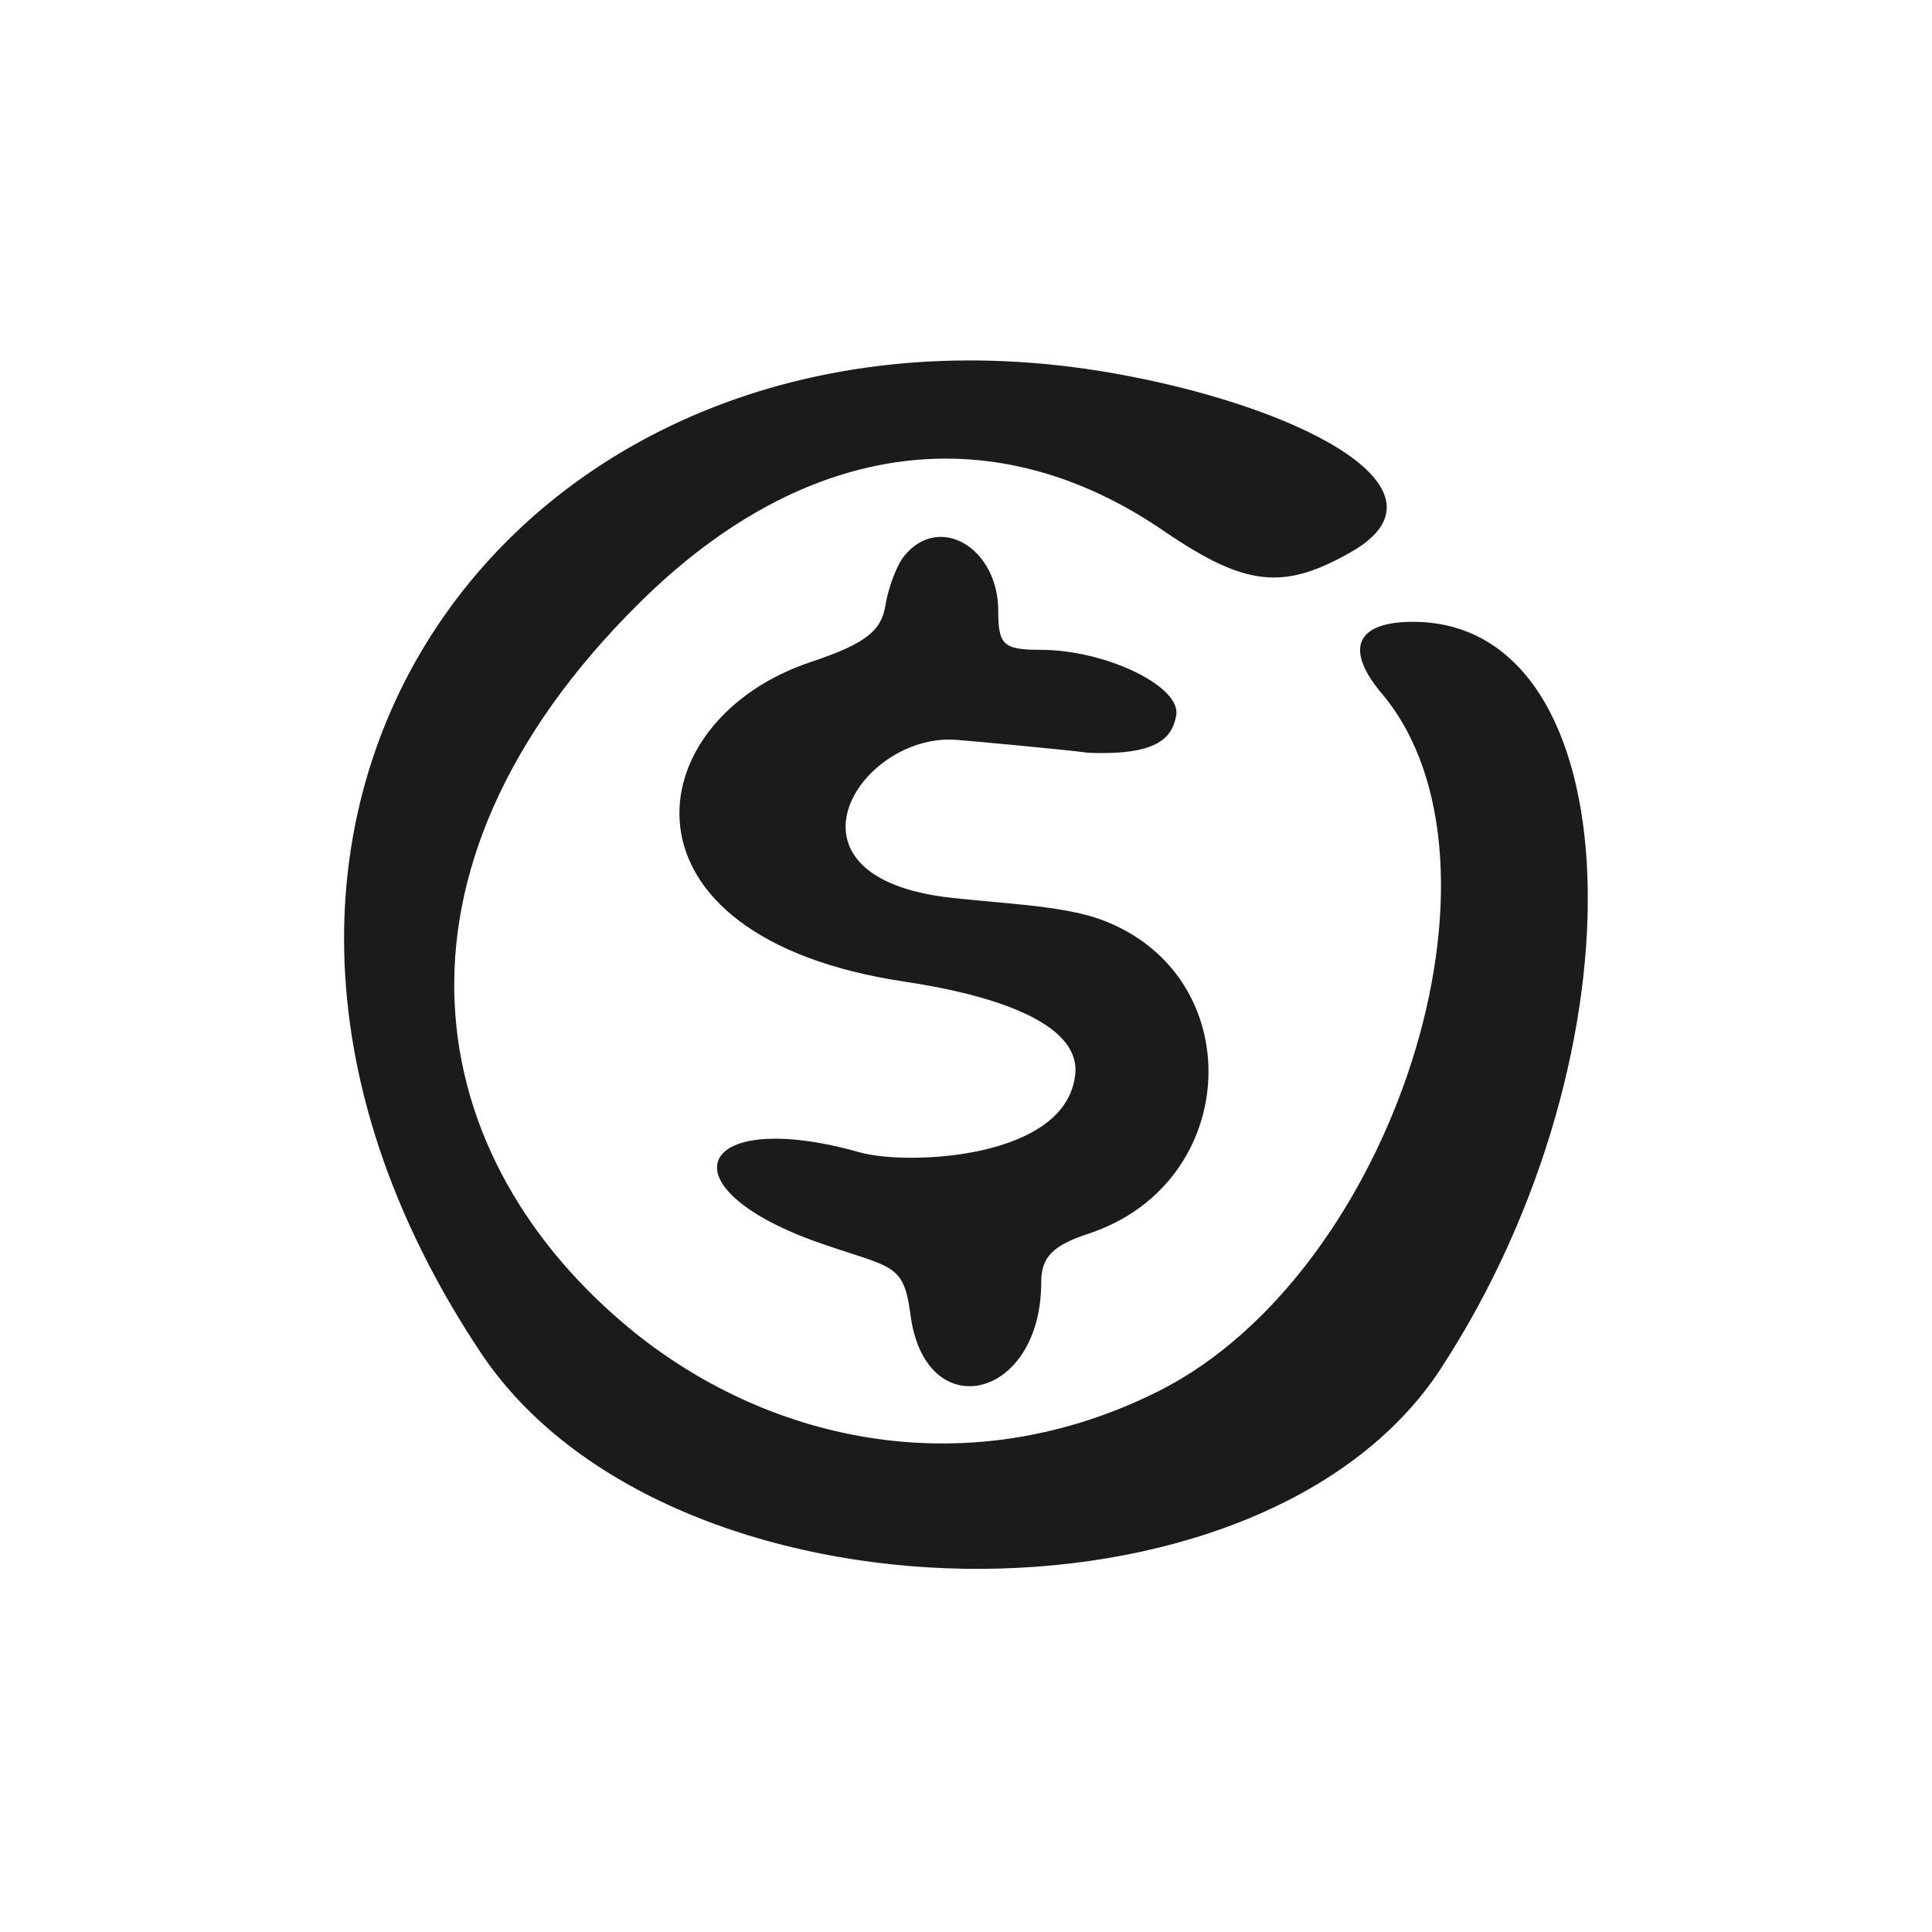
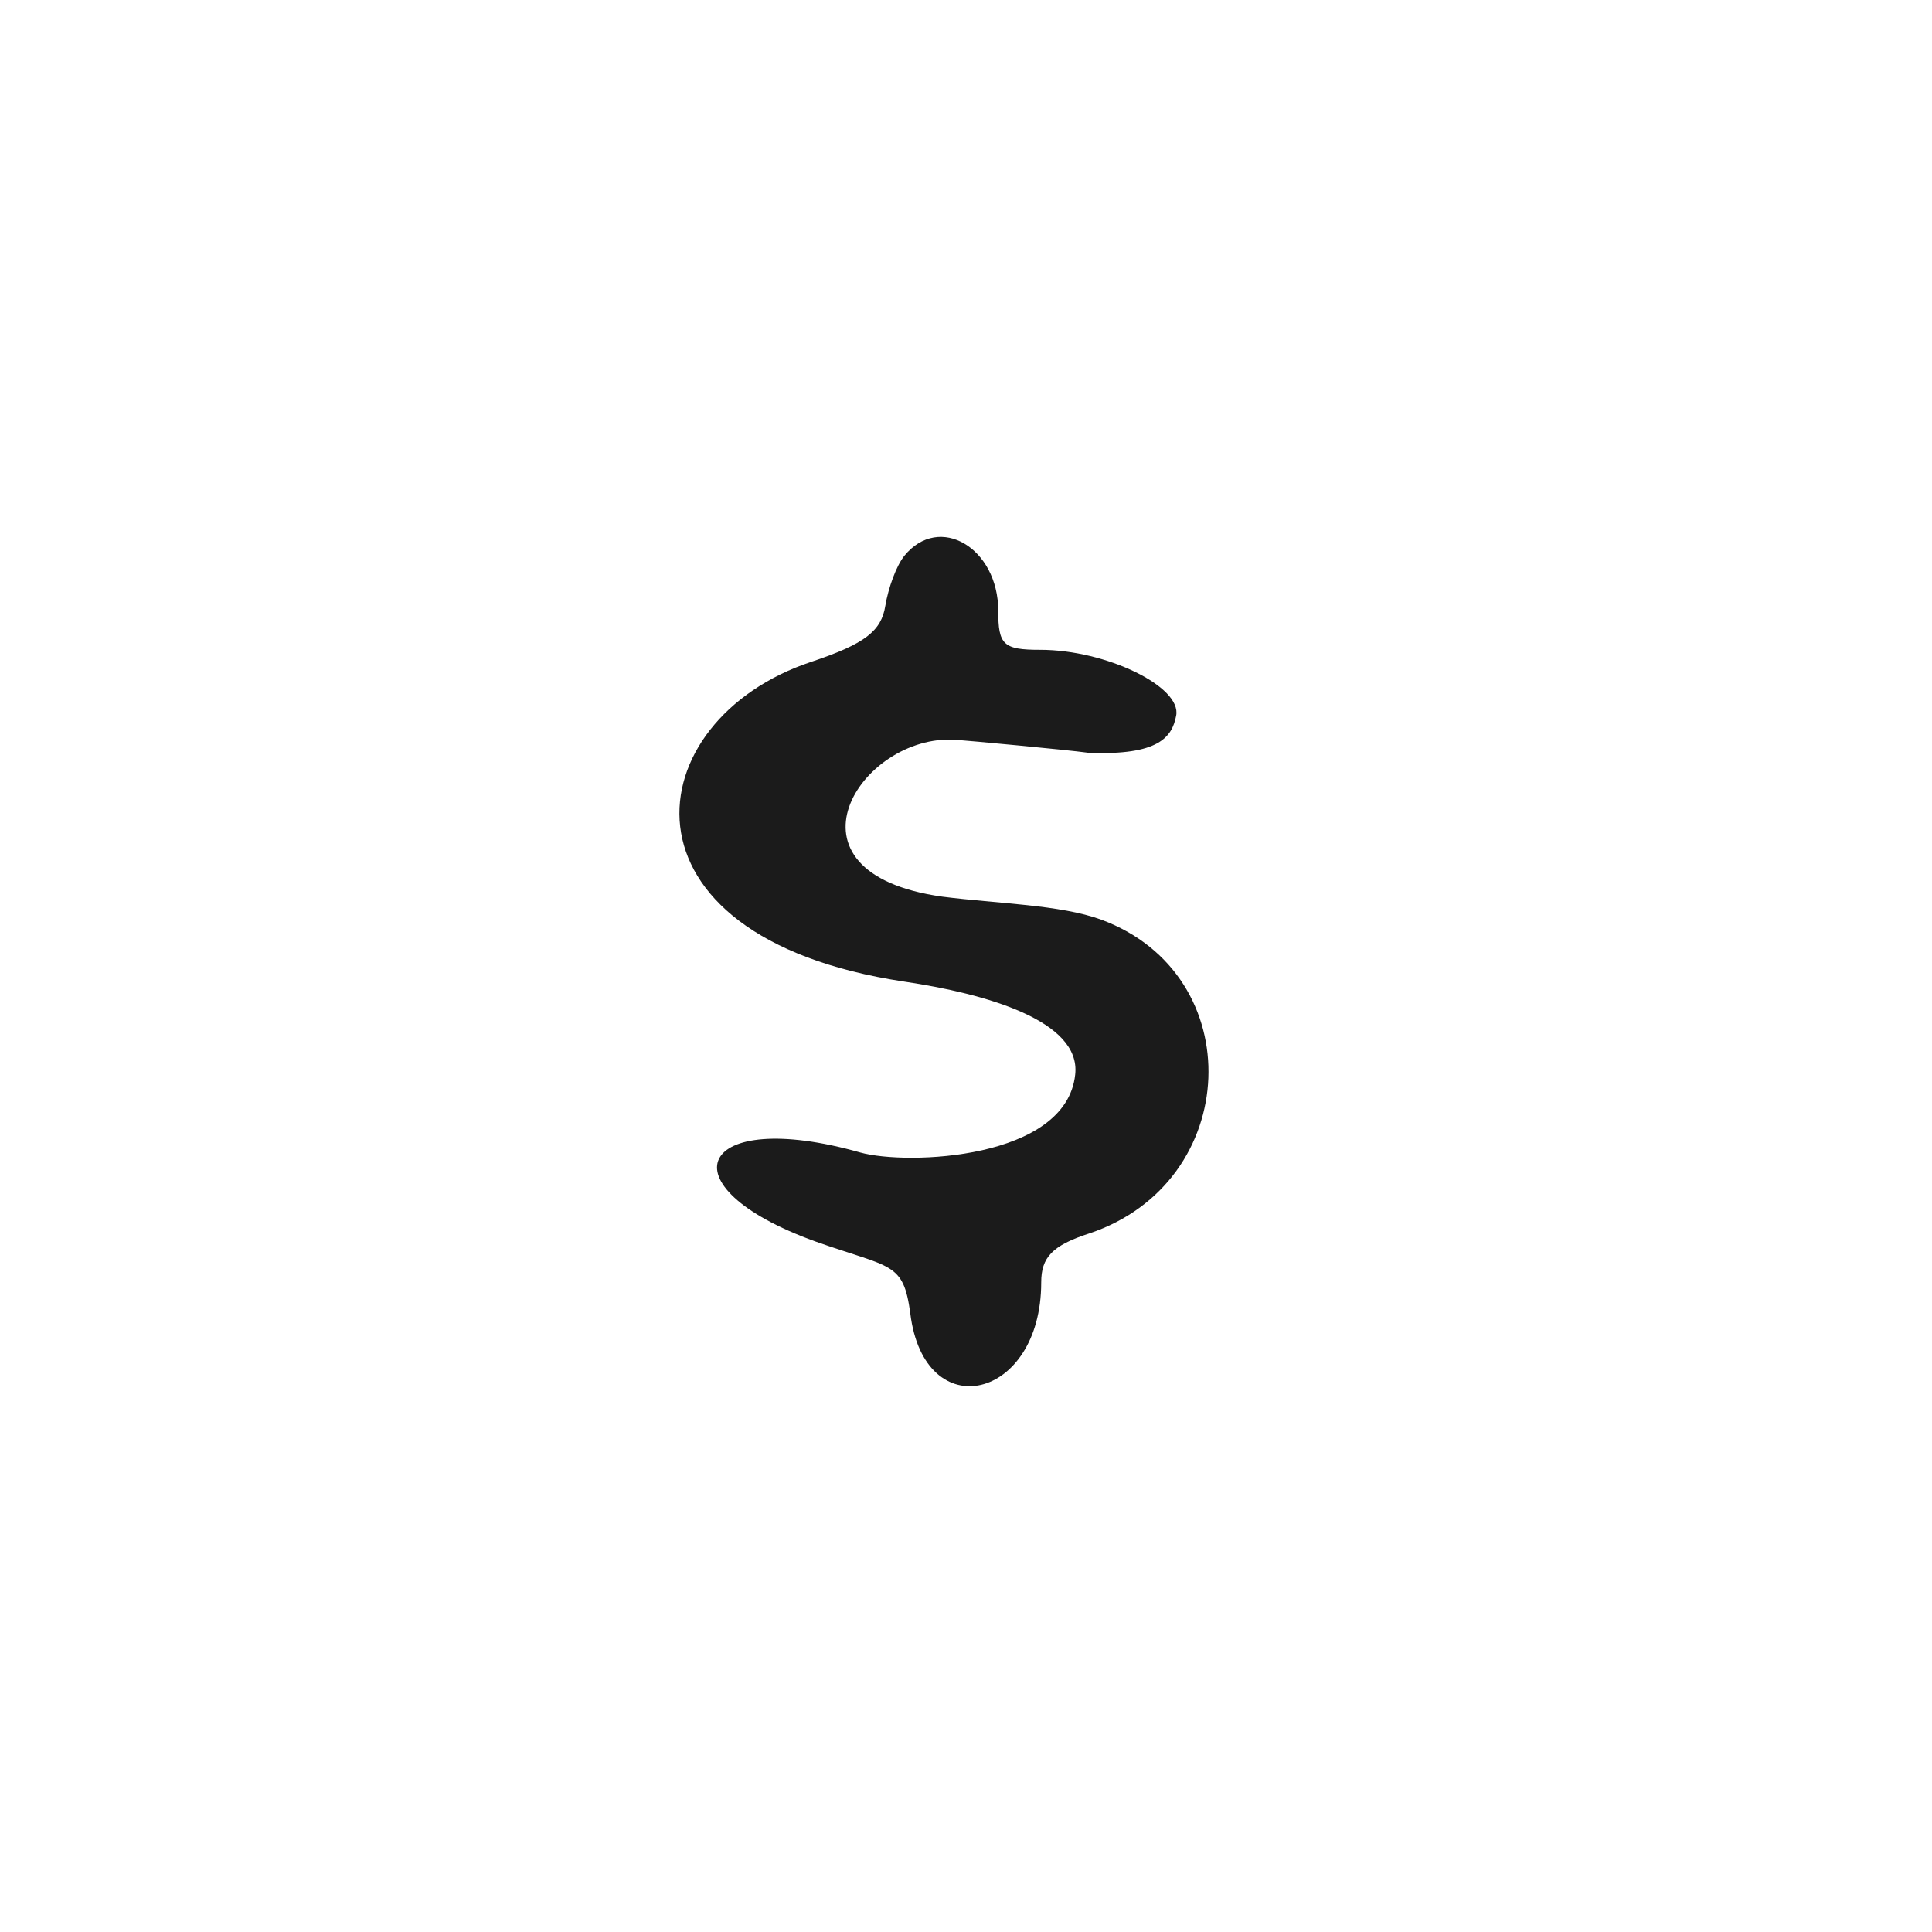
<svg xmlns="http://www.w3.org/2000/svg" width="397" height="397" viewBox="0 0 397 397" fill="none">
-   <path d="M290.35 127.777C278.644 127.777 276.181 133.322 283.984 142.563C313.146 177.27 286.448 261.263 238.393 285.701C199.374 305.416 158.712 296.586 130.372 273.79C86.425 238.263 75.54 179.323 131.194 124.081C165.9 89.58 204.919 85.472 239.42 109.295C256.055 120.59 263.858 121.411 278.028 113.197C298.975 100.875 269.197 84.446 231.821 77.258C109.63 53.641 23.789 165.153 98.747 277.898C137.149 335.605 259.341 337.658 296.101 281.183C338.816 215.673 335.53 127.777 290.35 127.777Z" fill="#1B1B1B" />
  <path d="M176.785 236.825C143.516 227.378 135.712 243.602 167.544 255.102C183.151 260.647 185.616 259.21 187.053 269.888C189.928 293.3 213.956 287.755 213.956 263.522C213.956 258.388 216.214 255.924 223.813 253.459C255.233 242.986 256.877 200.27 226.278 188.975C217.858 185.895 204.92 185.69 193.625 184.252C158.508 179.323 176.785 150.778 196.294 152.01C199.17 152.215 219.089 154.064 223.607 154.68C238.188 155.296 240.858 151.394 241.68 147.081C242.912 141.126 227.304 133.527 213.75 133.527C206.152 133.527 205.125 132.501 205.125 125.518C205.125 112.58 193.008 105.393 185.821 114.223C184.178 116.277 182.535 120.795 181.919 124.491C181.098 129.626 177.812 132.295 166.722 135.992C130.784 147.903 124.417 192.467 185.821 201.708C202.455 204.172 222.17 209.717 220.938 220.807C219.09 238.262 186.437 239.495 176.785 236.825Z" fill="#1B1B1B" />
</svg>